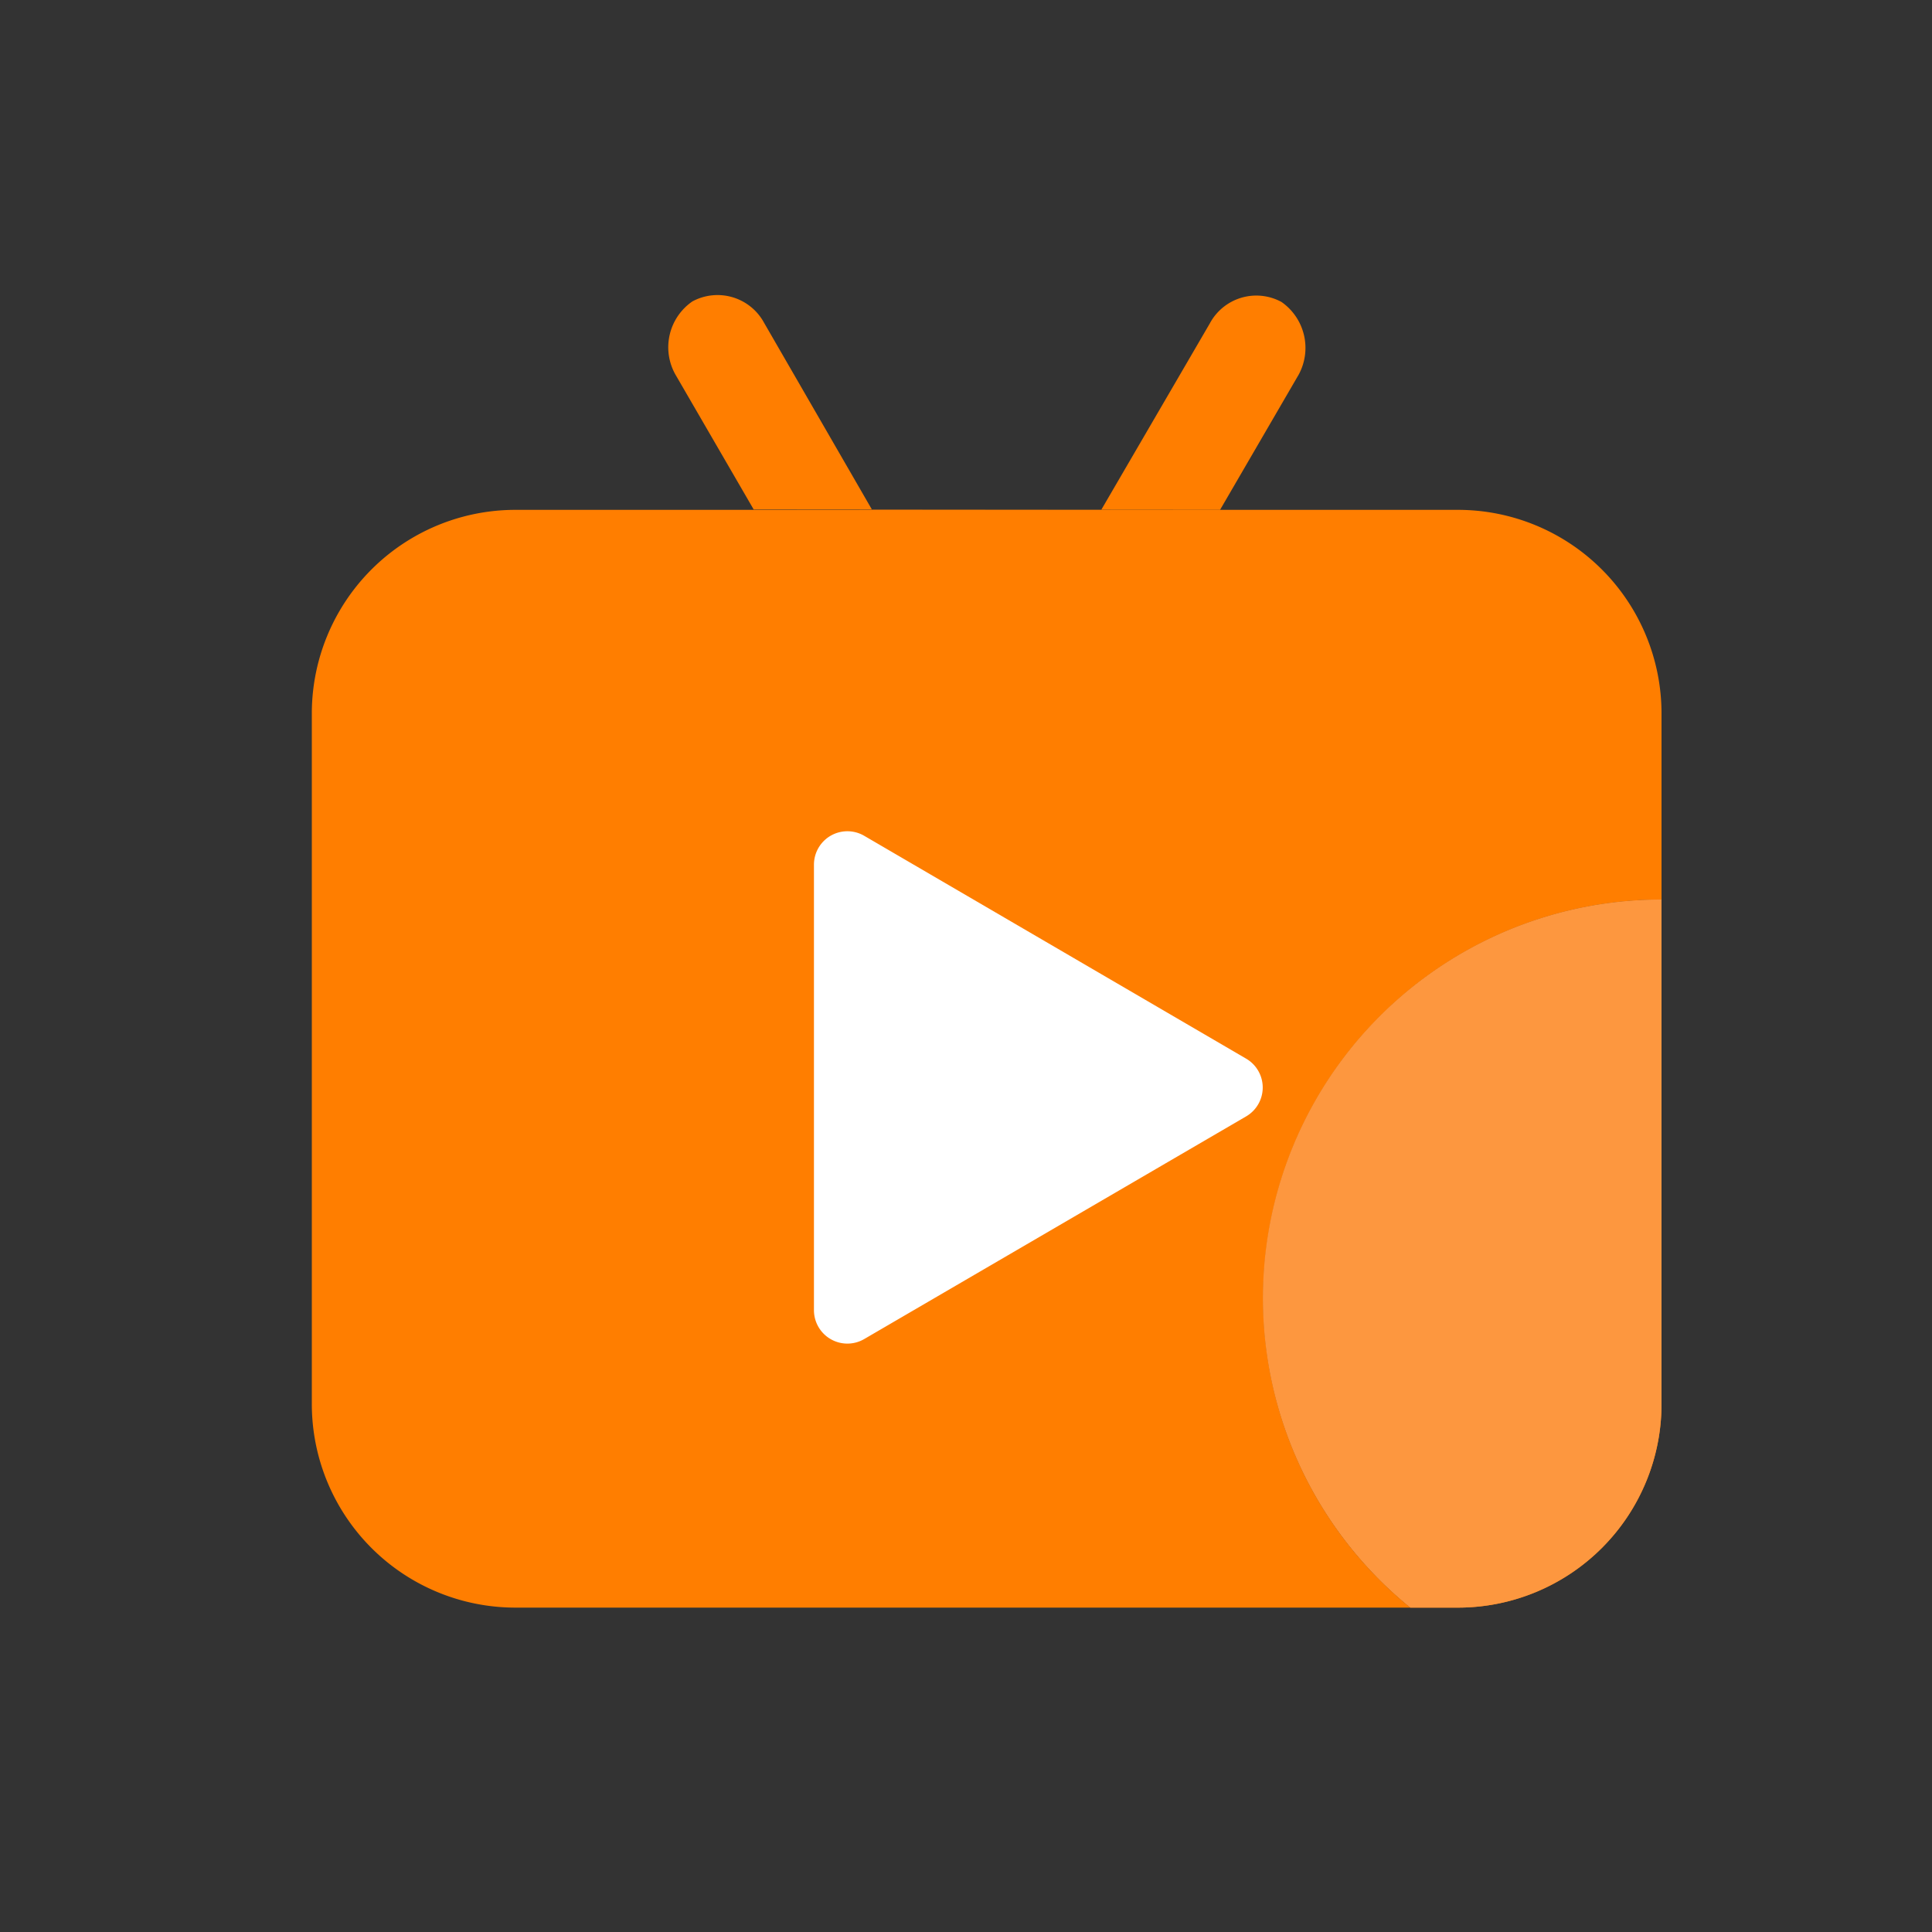
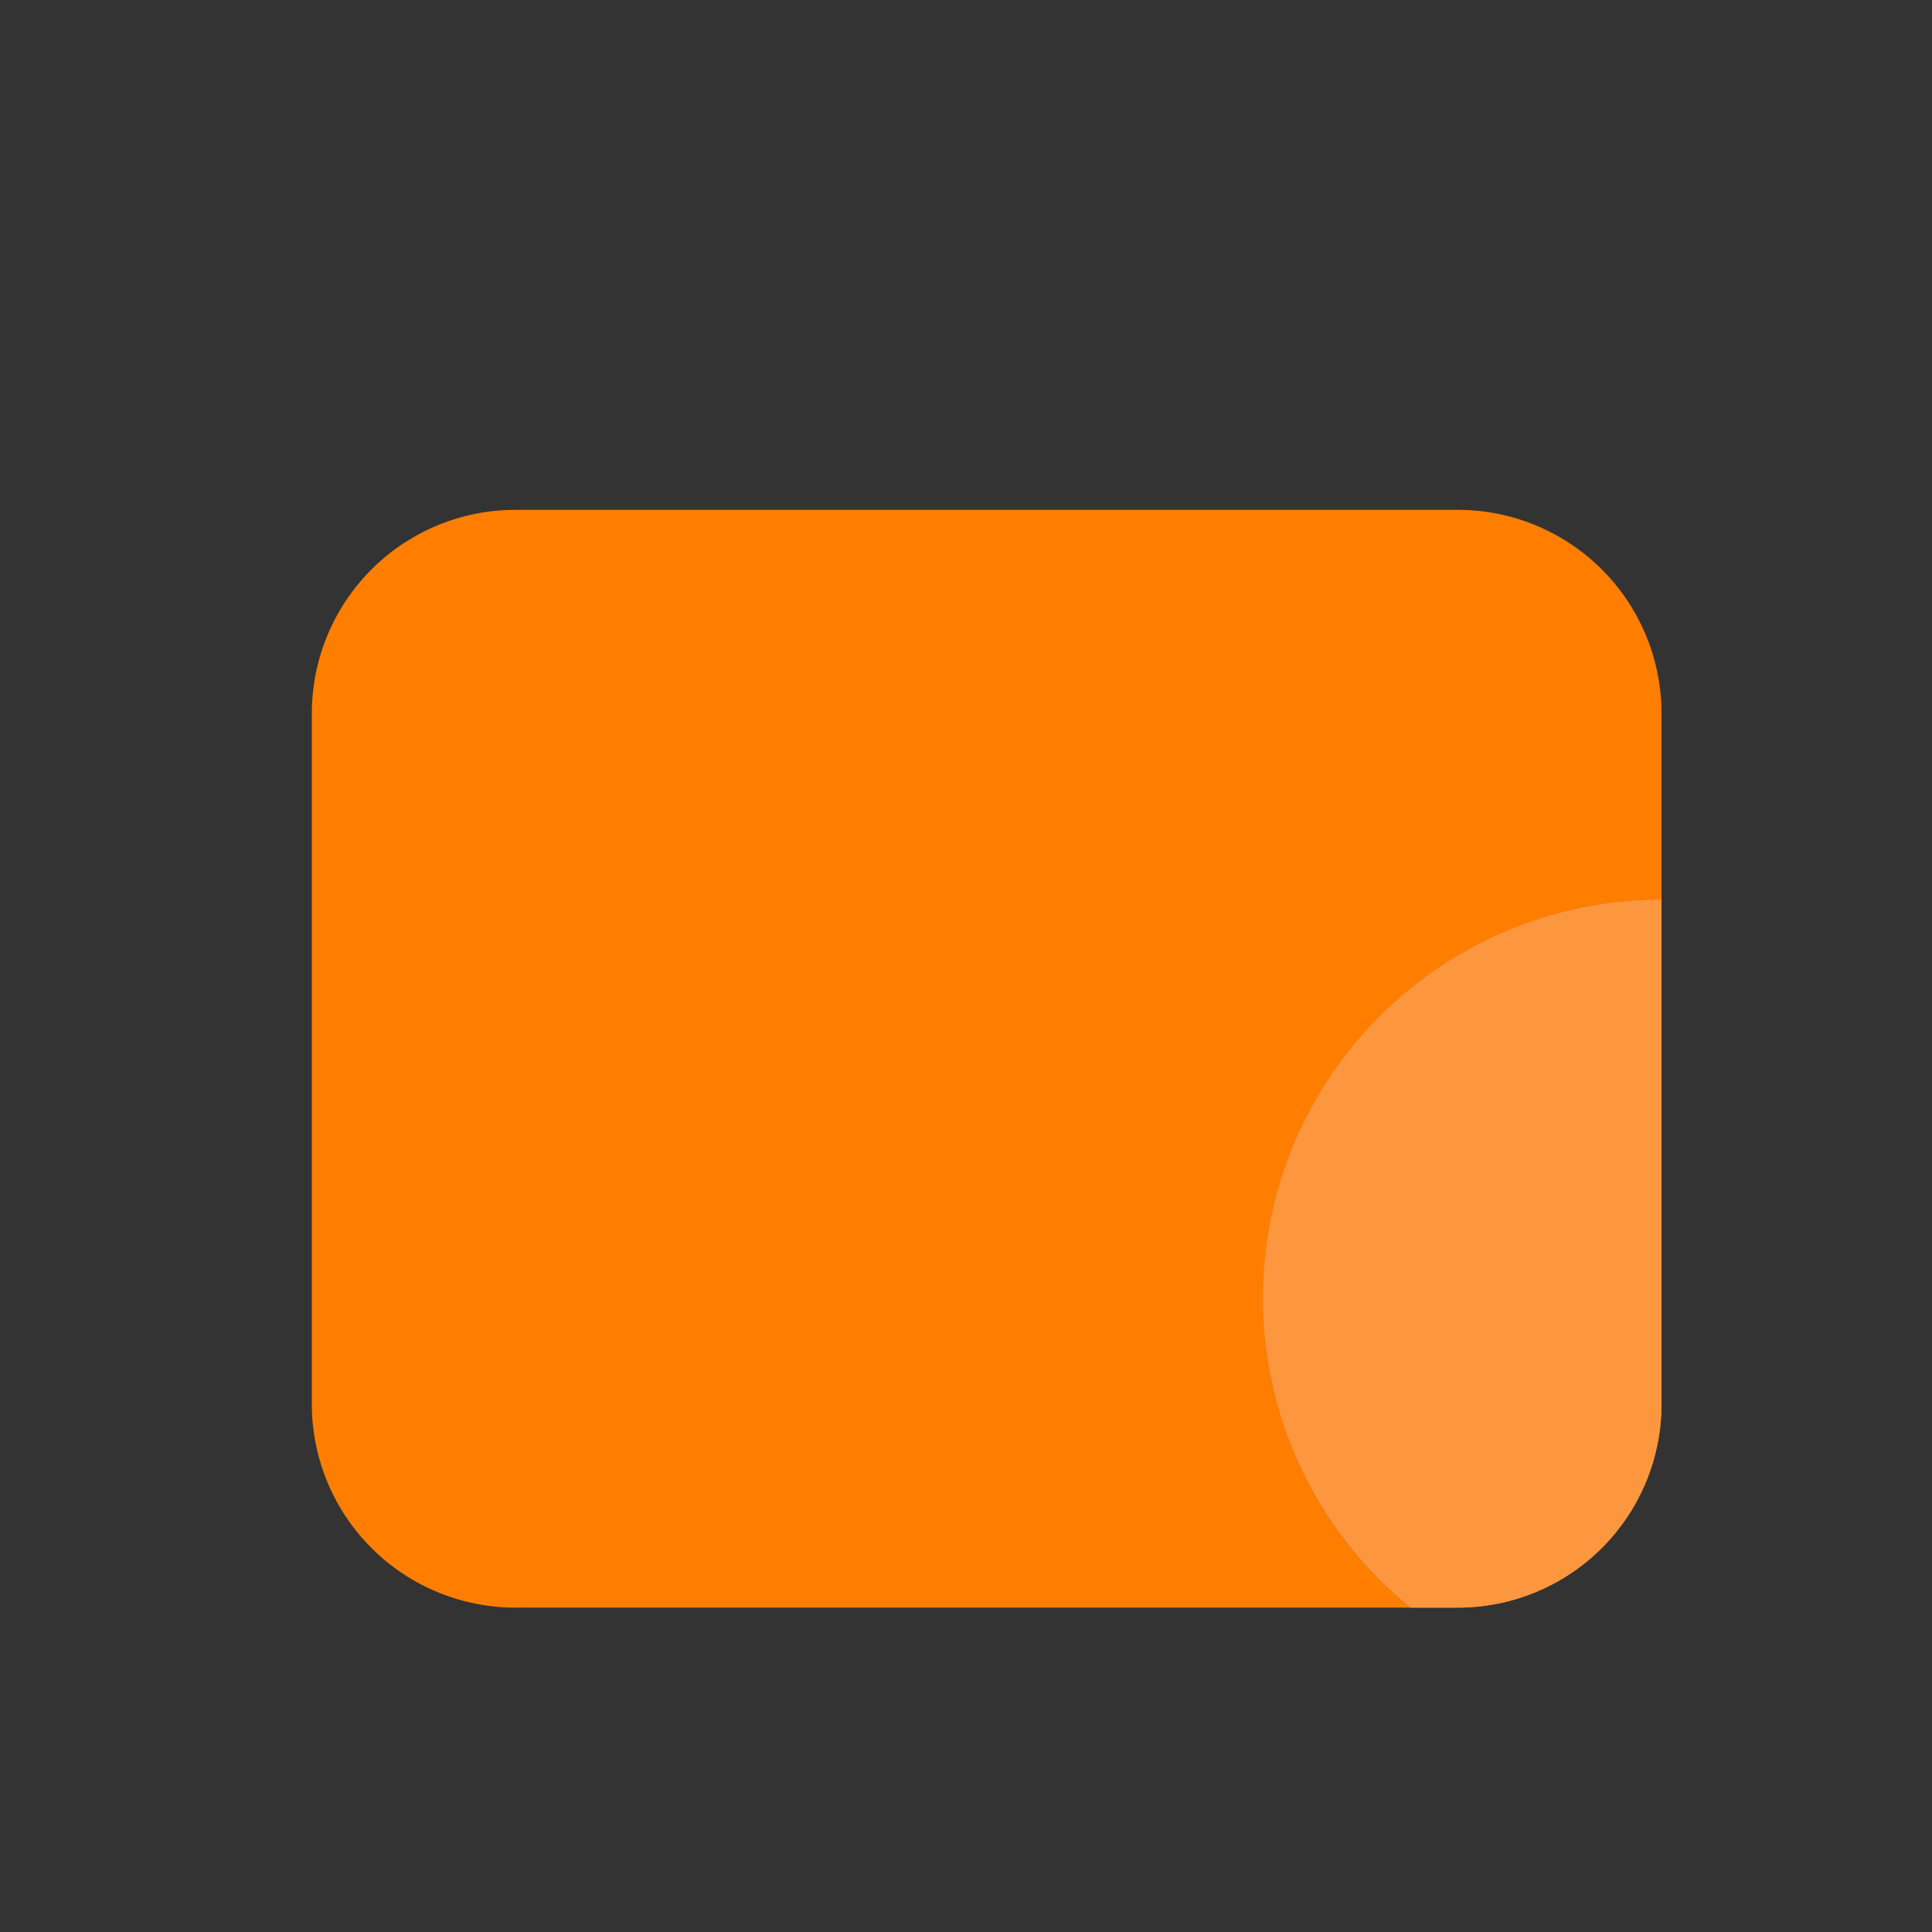
<svg xmlns="http://www.w3.org/2000/svg" t="1565190778888" class="icon" viewBox="0 0 1024 1024" version="1.1" p-id="3795" width="48" height="48">
  <rect x="0" y="0" width="1024" height="1024" fill="#333333" stroke="none" />
  <defs>
    <style type="text/css" />
  </defs>
  <path d="M669.491 688.026A211.251 211.251 0 0 1 880.64 476.774v-98.509a107.93 107.93 0 0 0-107.827-108.032H273.306a107.93 107.93 0 0 0-108.032 108.032v365.875a107.93 107.93 0 0 0 108.032 107.93H747.52a210.842 210.842 0 0 1-78.029-164.045z" fill="#FF7E00" p-id="3796" />
-   <path d="M646.656 270.234l41.677-71.68a29.696 29.696 0 0 0-9.114-38.502 27.955 27.955 0 0 0-37.99 11.366L583.68 270.234H462.234l-57.242-99.123a28.058 28.058 0 0 0-37.99-11.366 29.491 29.491 0 0 0-9.114 38.605l41.574 71.68" fill="#FF7E00" p-id="3797" />
-   <path d="M458.035 442.982l202.342 118.067a17.715 17.715 0 0 1 0 30.72L458.035 709.734a17.715 17.715 0 0 1-26.624-15.258V458.24a17.715 17.715 0 0 1 26.624-15.258z" fill="#FFFFFF" p-id="3798" />
  <path d="M880.64 744.141V476.774a211.251 211.251 0 0 0-133.12 375.296h25.19A107.93 107.93 0 0 0 880.64 744.141z" fill="#FF7E00" p-id="3799" />
  <path d="M880.64 744.141V476.774a211.251 211.251 0 0 0-133.12 375.296h25.19A107.93 107.93 0 0 0 880.64 744.141z" fill="#FD973F" p-id="3800" />
</svg>